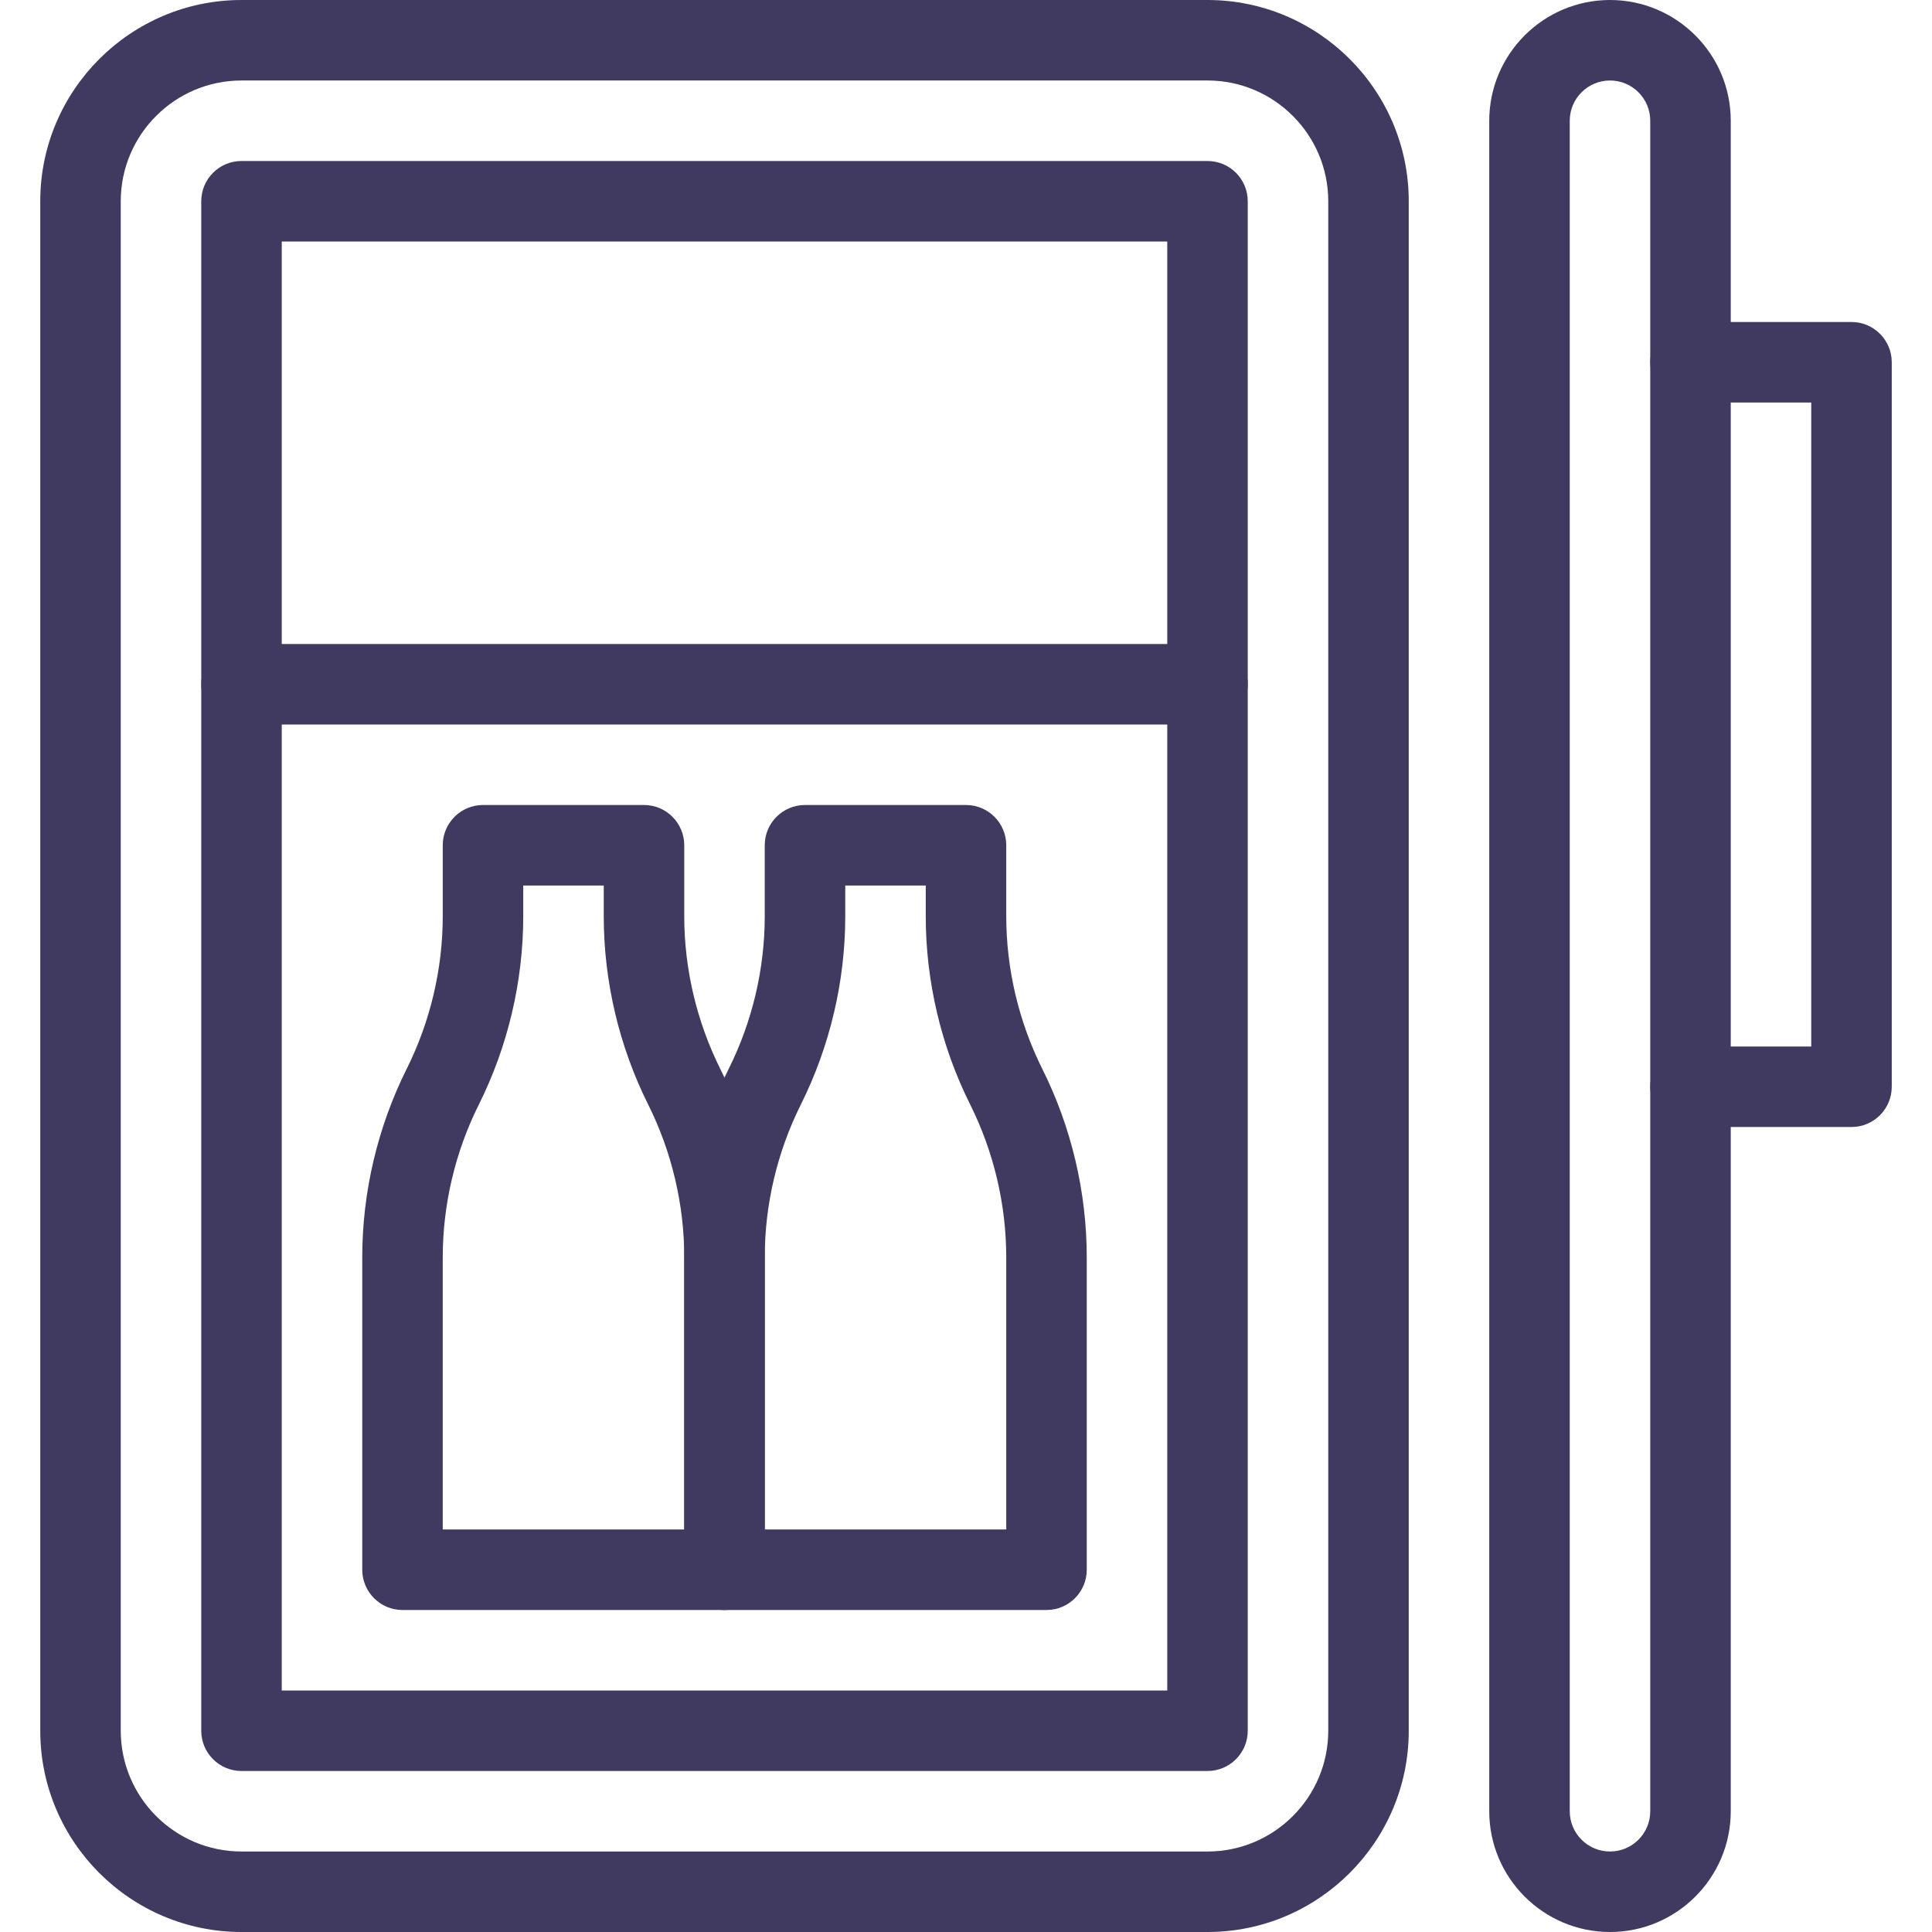
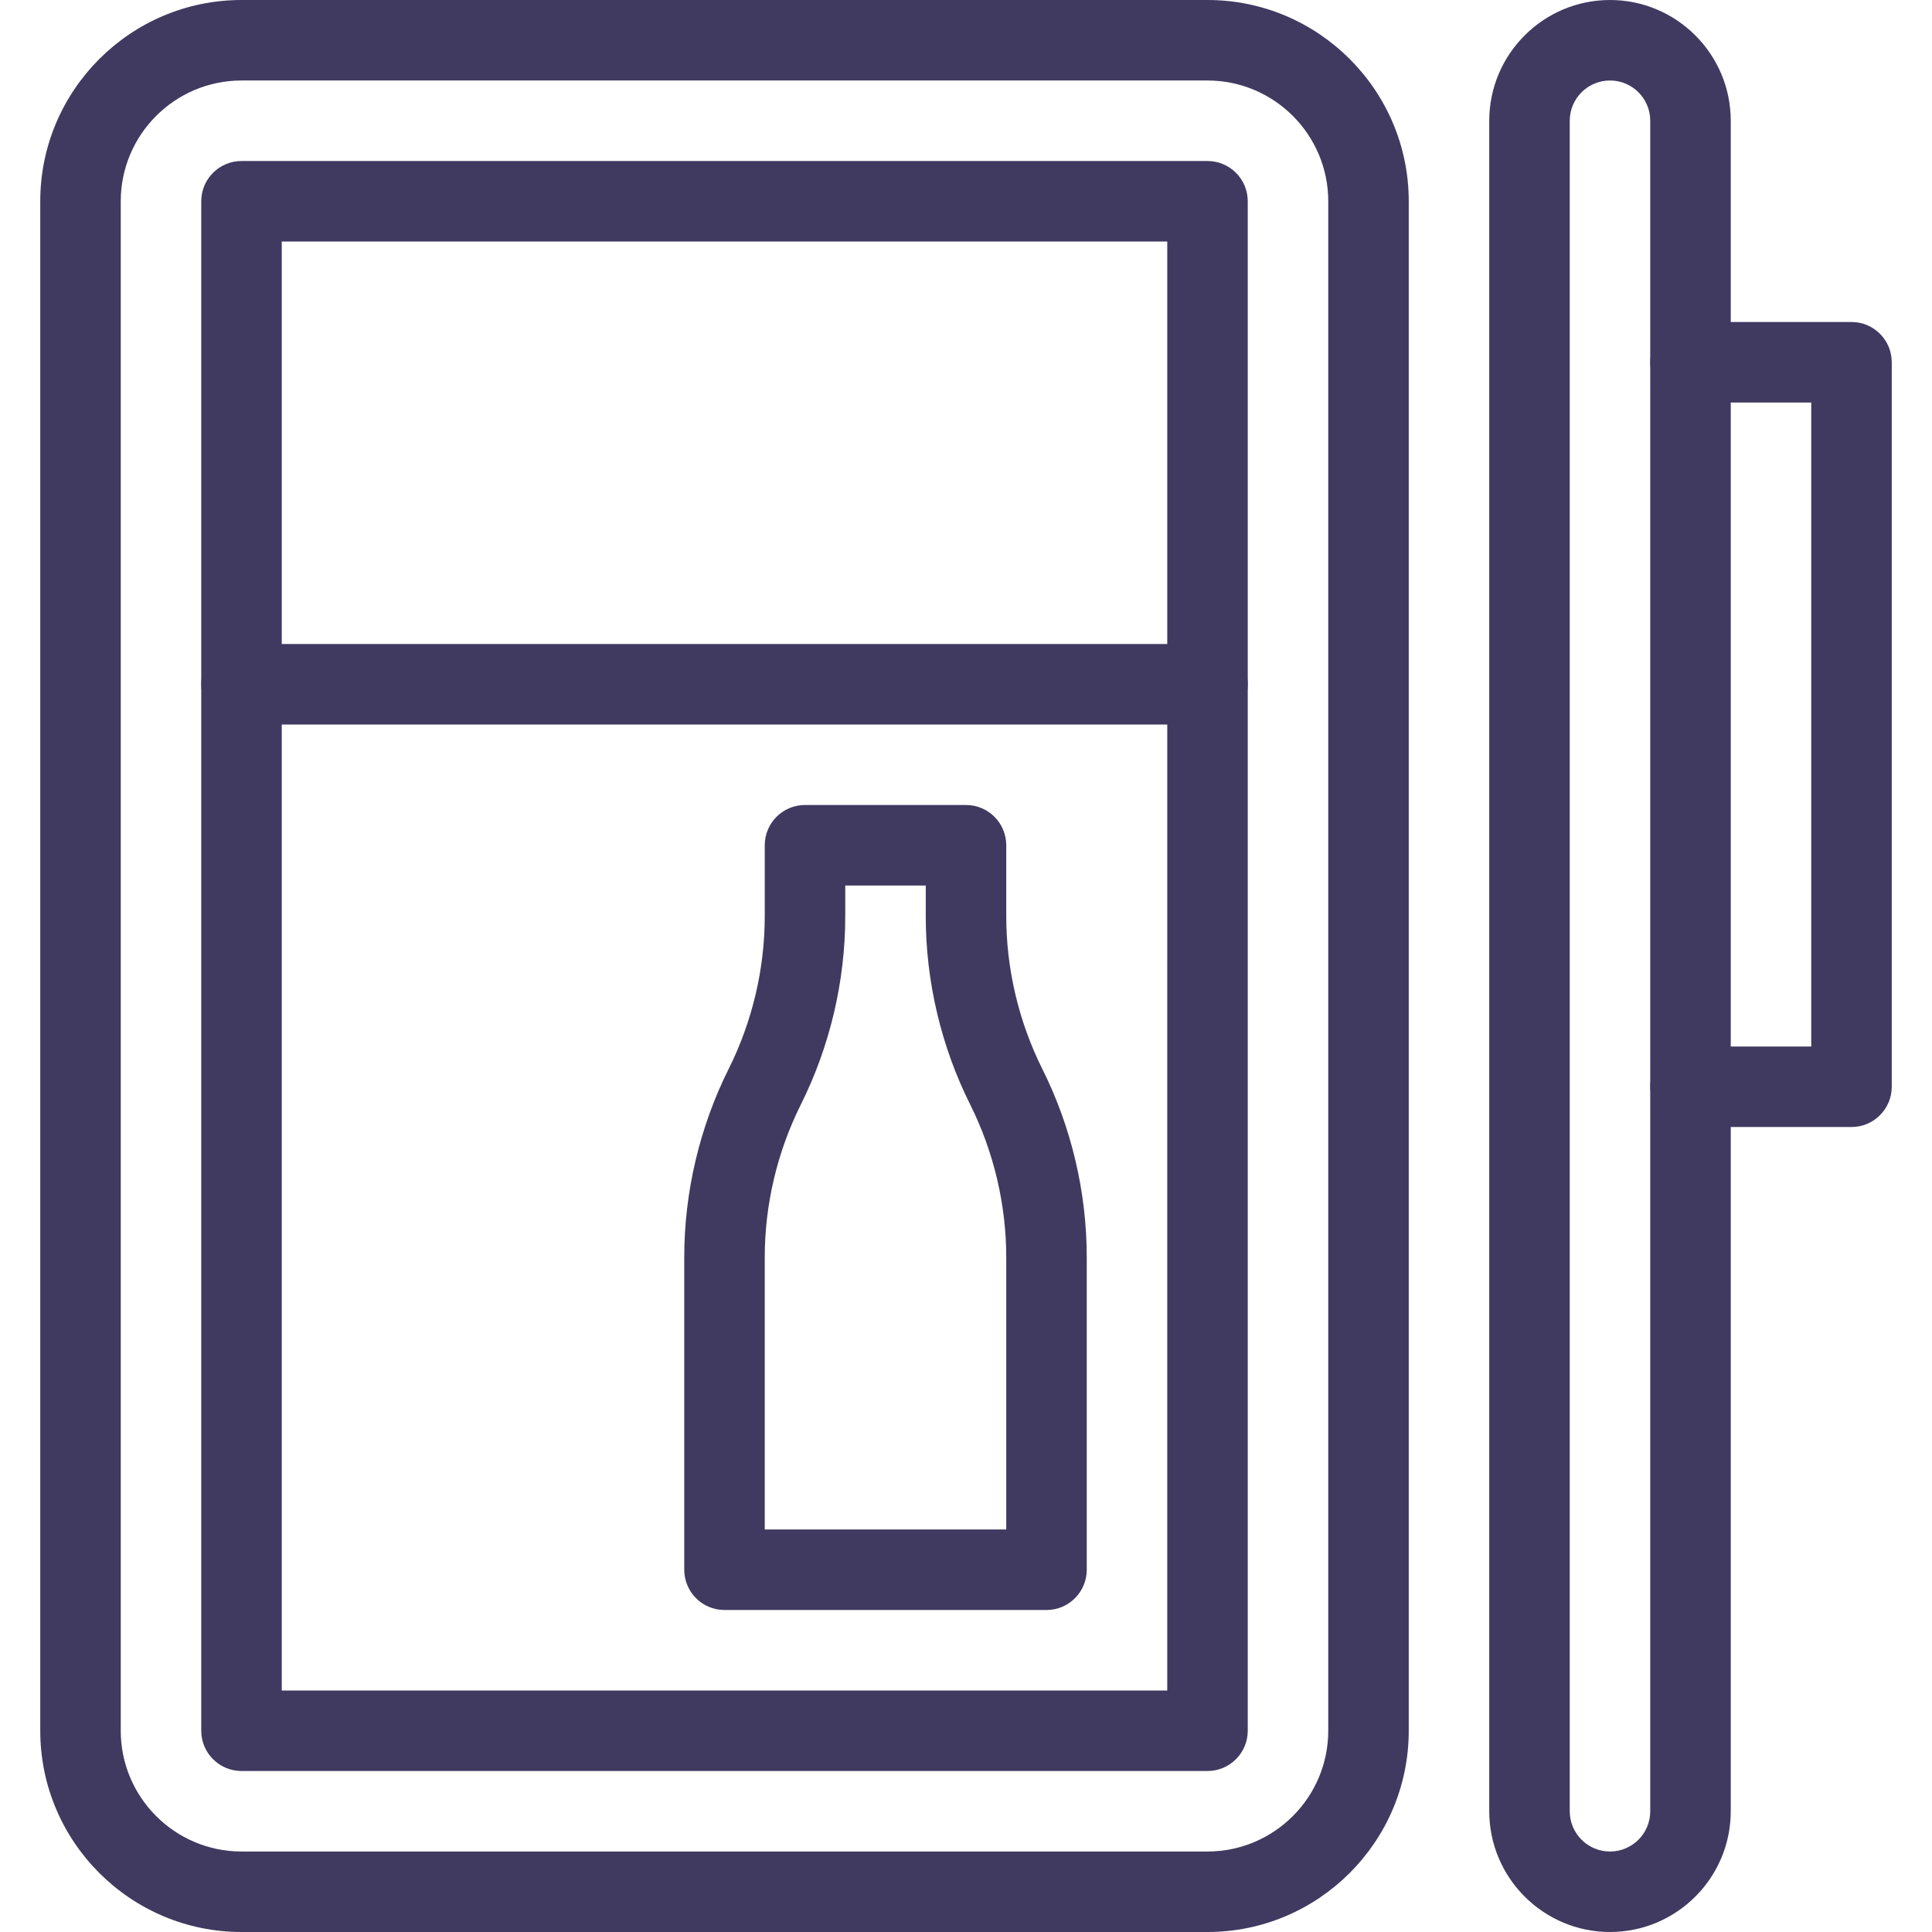
<svg xmlns="http://www.w3.org/2000/svg" version="1.1" id="Capa_1" x="0px" y="0px" viewBox="0 0 512 512" style="enable-background:new 0 0 512 512;" xml:space="preserve" width="512px" height="512px">
  <g>
    <g>
      <path d="M320,0H64C34.603,0,10.667,23.936,10.667,53.333v405.333C10.667,488.064,34.603,512,64,512h256    c29.397,0,53.333-23.936,53.333-53.333V53.333C373.333,23.936,349.397,0,320,0z M352,458.667c0,17.643-14.357,32-32,32H64    c-17.643,0-32-14.357-32-32V53.333c0-17.643,14.357-32,32-32h256c17.643,0,32,14.357,32,32V458.667z" fill="#403A61" />
    </g>
  </g>
  <g>
    <g>
      <path d="M426.667,0c-17.643,0-32,14.357-32,32v448c0,17.643,14.357,32,32,32s32-14.357,32-32V32    C458.667,14.357,444.309,0,426.667,0z M437.333,480c0,5.888-4.779,10.667-10.667,10.667S416,485.888,416,480V32    c0-5.888,4.779-10.667,10.667-10.667S437.333,26.112,437.333,32V480z" fill="#403A61" />
    </g>
  </g>
  <g>
    <g>
      <path d="M490.667,85.333H448c-5.888,0-10.667,4.779-10.667,10.667s4.779,10.667,10.667,10.667h32v170.667h-32    c-5.888,0-10.667,4.779-10.667,10.667s4.779,10.667,10.667,10.667h42.667c5.888,0,10.667-4.779,10.667-10.667V96    C501.333,90.112,496.555,85.333,490.667,85.333z" fill="#403A61" />
    </g>
  </g>
  <g>
    <g>
-       <path d="M320,42.667H64c-5.888,0-10.667,4.779-10.667,10.667v405.333c0,5.888,4.779,10.667,10.667,10.667h256    c5.888,0,10.667-4.779,10.667-10.667V53.333C330.667,47.445,325.888,42.667,320,42.667z M309.333,448H74.667V64h234.667V448z" fill="#403A61" />
+       <path d="M320,42.667H64c-5.888,0-10.667,4.779-10.667,10.667v405.333c0,5.888,4.779,10.667,10.667,10.667h256    c5.888,0,10.667-4.779,10.667-10.667V53.333C330.667,47.445,325.888,42.667,320,42.667z M309.333,448H74.667V64h234.667z" fill="#403A61" />
    </g>
  </g>
  <g>
    <g>
-       <path d="M190.869,283.243c-6.229-12.501-9.536-26.475-9.536-40.427V224c0-5.888-4.779-10.667-10.667-10.667H128    c-5.888,0-10.667,4.779-10.667,10.667v18.816c0,13.952-3.307,27.925-9.536,40.405C100.075,298.667,96,315.947,96,333.184V416    c0,5.888,4.779,10.667,10.667,10.667H192c5.888,0,10.667-4.779,10.667-10.667v-82.816    C202.667,315.947,198.592,298.667,190.869,283.243z M181.333,405.333h-64v-72.149c0-13.952,3.307-27.925,9.536-40.405    c7.723-15.445,11.797-32.725,11.797-49.963v-8.149H160v8.149c0,17.237,4.075,34.517,11.797,49.941    c6.229,12.501,9.536,26.475,9.536,40.427V405.333z" fill="#403A61" />
-     </g>
+       </g>
  </g>
  <g>
    <g>
      <path d="M276.203,283.243c-6.229-12.501-9.536-26.475-9.536-40.427V224c0-5.888-4.779-10.667-10.667-10.667h-42.667    c-5.888,0-10.667,4.779-10.667,10.667v18.816c0,13.952-3.307,27.925-9.536,40.405c-7.723,15.445-11.797,32.725-11.797,49.963V416    c0,5.888,4.779,10.667,10.667,10.667h85.333c5.888,0,10.667-4.779,10.667-10.667v-82.816    C288,315.947,283.925,298.667,276.203,283.243z M266.667,405.333h-64v-72.149c0-13.952,3.307-27.925,9.536-40.405    C219.925,277.333,224,260.053,224,242.816v-8.149h21.333v8.149c0,17.237,4.075,34.517,11.797,49.941    c6.229,12.501,9.536,26.475,9.536,40.427V405.333z" fill="#403A61" />
    </g>
  </g>
  <g>
    <g>
      <path d="M320,170.667H64c-5.888,0-10.667,4.779-10.667,10.667S58.112,192,64,192h256c5.888,0,10.667-4.779,10.667-10.667    S325.888,170.667,320,170.667z" fill="#403A61" />
    </g>
  </g>
  <g>
</g>
  <g>
</g>
  <g>
</g>
  <g>
</g>
  <g>
</g>
  <g>
</g>
  <g>
</g>
  <g>
</g>
  <g>
</g>
  <g>
</g>
  <g>
</g>
  <g>
</g>
  <g>
</g>
  <g>
</g>
  <g>
</g>
</svg>